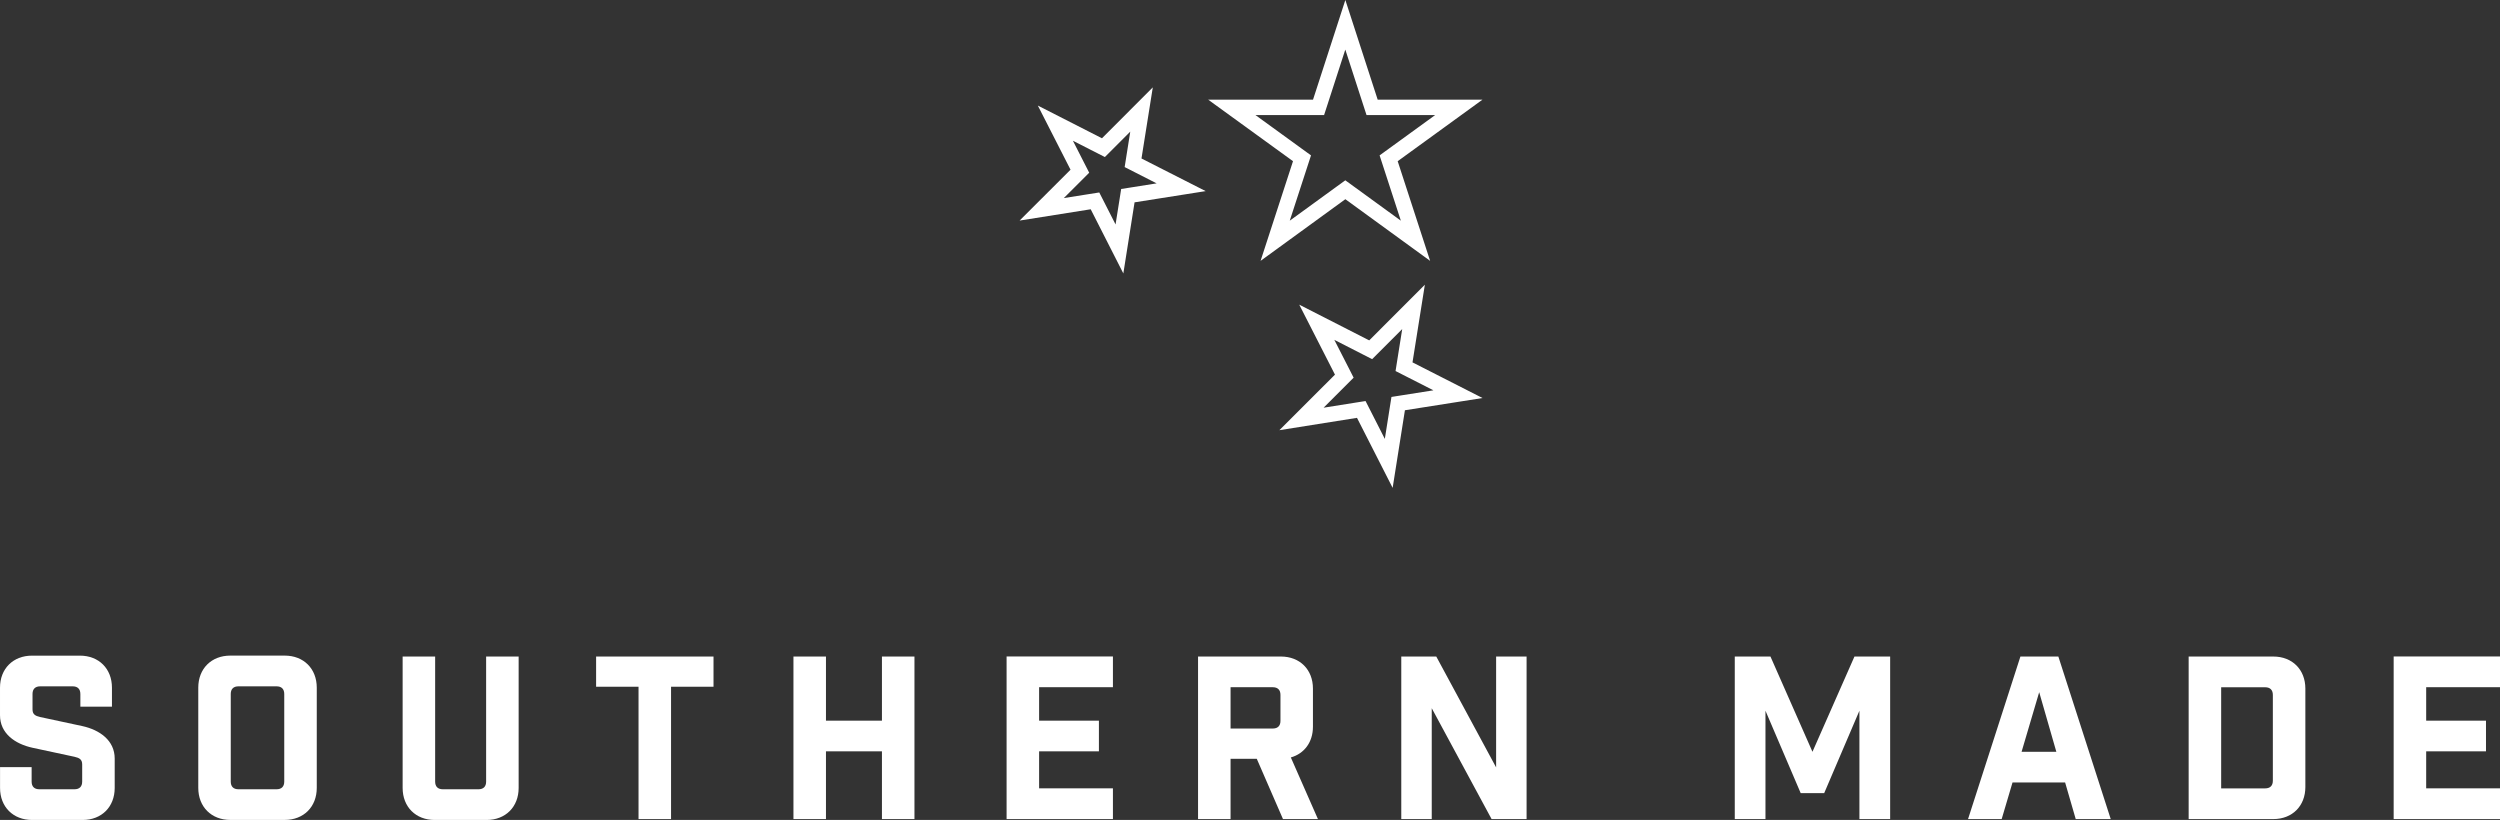
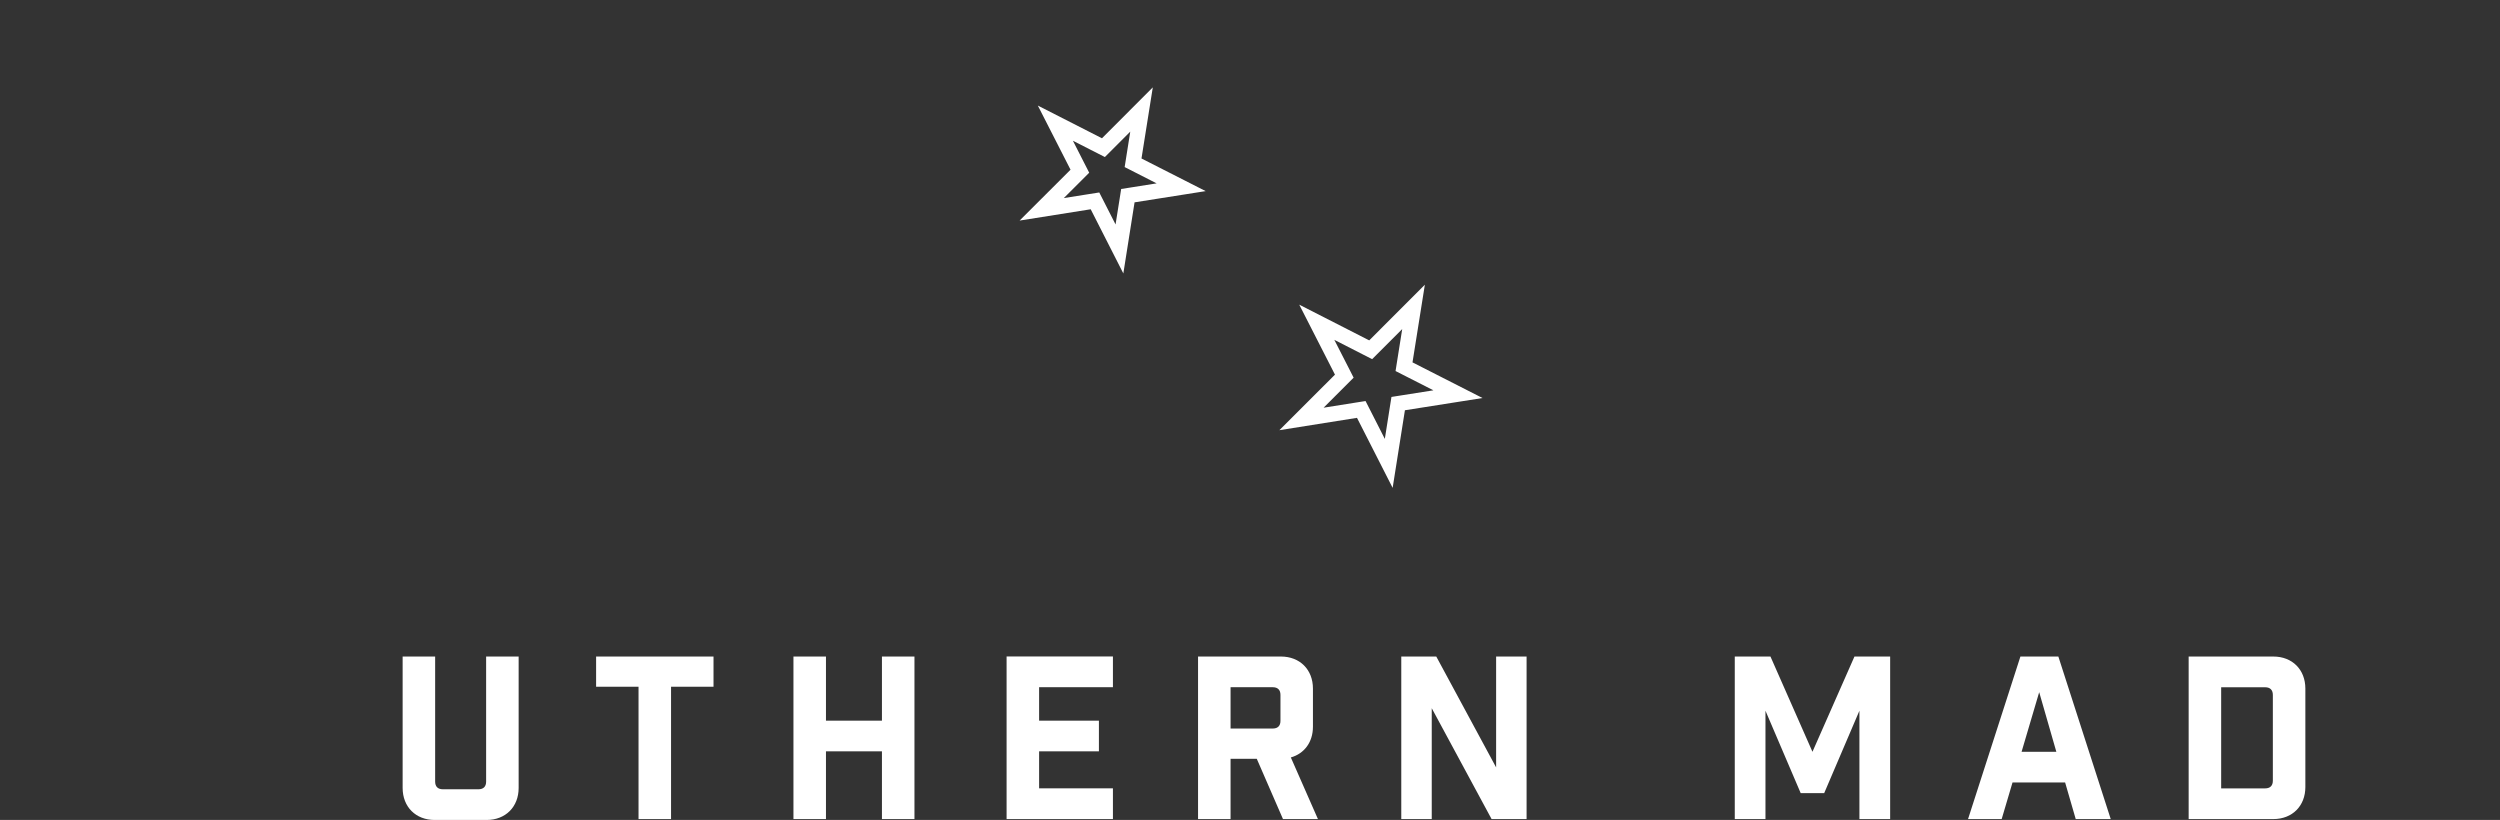
<svg xmlns="http://www.w3.org/2000/svg" id="Layer_2" viewBox="0 0 645.82 211.82">
  <rect x="0" y="0" width="645.82" height="211.82" fill="#333333" stroke="none" />
  <g id="Layer_1-2">
-     <path d="M20.76,179.28c0-1.28-.7-1.98-1.98-1.98h-8.4c-1.28,0-1.98.7-1.98,1.98v3.97c0,1.28.7,1.69,1.98,1.98l10.85,2.33c4.55.99,8.4,3.73,8.4,8.4v7.58c0,4.9-3.38,8.28-8.28,8.28h-13.06c-4.9,0-8.28-3.38-8.28-8.28v-5.36h8.16v3.73c0,1.28.7,1.98,1.98,1.98h9.1c1.28,0,1.98-.7,1.98-1.98v-4.43c0-1.28-.7-1.69-1.98-1.98l-10.85-2.33c-4.55-.99-8.4-3.73-8.4-8.4v-7.12c0-4.9,3.38-8.28,8.28-8.28h12.36c4.9,0,8.28,3.38,8.28,8.28v4.9h-8.16v-3.27Z" fill="#fff" />
-     <path d="M73.55,169.36c4.9,0,8.28,3.38,8.28,8.28v25.89c0,4.9-3.38,8.28-8.28,8.28h-14.05c-4.9,0-8.28-3.38-8.28-8.28v-25.89c0-4.9,3.38-8.28,8.28-8.28h14.05ZM73.43,179.28c0-1.28-.7-1.98-1.98-1.98h-9.86c-1.28,0-1.98.7-1.98,1.98v22.63c0,1.28.7,1.98,1.98,1.98h9.86c1.28,0,1.98-.7,1.98-1.98v-22.63Z" fill="#fff" />
    <path d="M133.98,203.54c0,4.9-3.38,8.28-8.28,8.28h-13.41c-4.9,0-8.28-3.38-8.28-8.28v-33.94h8.4v32.31c0,1.28.7,1.98,1.98,1.98h9.21c1.28,0,1.98-.7,1.98-1.98v-32.31h8.4v33.94Z" fill="#fff" />
    <path d="M173.35,177.41v34.18h-8.4v-34.18h-10.96v-7.81h30.33v7.81h-10.96Z" fill="#fff" />
    <path d="M204.97,169.6h8.4v16.56h14.46v-16.56h8.4v41.99h-8.4v-17.5h-14.46v17.5h-8.4v-41.99Z" fill="#fff" />
    <path d="M287.5,169.6v7.93h-19.07v8.63h15.45v7.93h-15.45v9.56h19.07v7.93h-27.47v-41.99h27.47Z" fill="#fff" />
    <path d="M331.43,211.59l-6.77-15.57h-6.77v15.57h-8.4v-41.99h21.4c4.9,0,8.28,3.38,8.28,8.28v9.86c0,3.97-2.22,6.94-5.71,7.93l7,15.92h-9.04ZM330.78,179.51c0-1.28-.7-1.98-1.98-1.98h-10.91v10.67h10.91c1.28,0,1.98-.7,1.98-1.98v-6.71Z" fill="#fff" />
    <path d="M394.36,169.6v41.99h-9.04l-15.46-28.64v28.64h-7.87v-41.99h9.04l15.46,28.64v-28.64h7.87Z" fill="#fff" />
    <path d="M488.27,211.59h-7.93v-27.99l-9.1,21.29h-6.07l-9.1-21.29v27.99h-7.93v-41.99h9.22l10.85,24.61,10.85-24.61h9.22v41.99Z" fill="#fff" />
    <path d="M517.09,211.59h-8.69l13.53-41.99h9.8l13.53,41.99h-9.04l-2.74-9.45h-13.59l-2.8,9.45ZM522.23,194.21h8.98l-4.43-15.4-4.55,15.4Z" fill="#fff" />
    <path d="M587.26,169.6c4.9,0,8.28,3.38,8.28,8.28v25.43c0,4.9-3.38,8.28-8.28,8.28h-21.87v-41.99h21.87ZM585.16,203.66c1.28,0,1.98-.7,1.98-1.98v-22.16c0-1.28-.7-1.98-1.98-1.98h-11.37v26.13h11.37Z" fill="#fff" />
-     <path d="M645.82,169.6v7.93h-19.07v8.63h15.45v7.93h-15.45v9.56h19.07v7.93h-27.47v-41.99h27.47Z" fill="#fff" />
-     <path d="M347.54,12.84l4.58,14.14.89,2.74h2.88s14.86,0,14.86,0l-12.03,8.73-2.33,1.69.89,2.74,4.6,14.13-12.02-8.74-2.33-1.69-2.33,1.69-12.02,8.74,4.6-14.13.89-2.74-2.33-1.69-12.03-8.73h14.86s2.88,0,2.88,0l.89-2.74,4.58-14.14M347.54,0l-8.35,25.75h-27.08s21.91,15.89,21.91,15.89l-8.38,25.75,21.9-15.93,21.9,15.93-8.38-25.75,21.91-15.9h-27.08s-8.35-25.74-8.35-25.74h0Z" fill="#fff" />
    <path d="M362.23,85.01l-1.27,7.99-.45,2.85,2.57,1.31,7.21,3.67-7.99,1.26-2.85.45-.45,2.85-1.26,7.99-3.67-7.21-1.31-2.57-2.85.45-7.99,1.27,5.72-5.72,2.04-2.04-1.31-2.57-3.68-7.2,7.2,3.68,2.57,1.31,2.04-2.04,5.72-5.72M368.06,73.57l-14.35,14.36-18.08-9.23,9.23,18.08-14.36,14.35,20.05-3.19,9.21,18.09,3.17-20.05,20.05-3.16-18.09-9.21,3.19-20.05h0Z" fill="#fff" />
    <path d="M291.98,34l-1,6.31-.45,2.85,2.57,1.31,5.69,2.9-6.31,1-2.85.45-.45,2.85-1,6.31-2.9-5.69-1.31-2.57-2.85.45-6.31,1,4.52-4.51,2.04-2.04-1.31-2.57-2.9-5.69,5.69,2.9,2.57,1.31,2.04-2.04,4.51-4.52M297.81,22.56l-13.14,13.16-16.57-8.45,8.45,16.57-13.16,13.14,18.37-2.92,8.43,16.58,2.9-18.37,18.37-2.9-16.58-8.43,2.92-18.37h0Z" fill="#fff" />
  </g>
</svg>